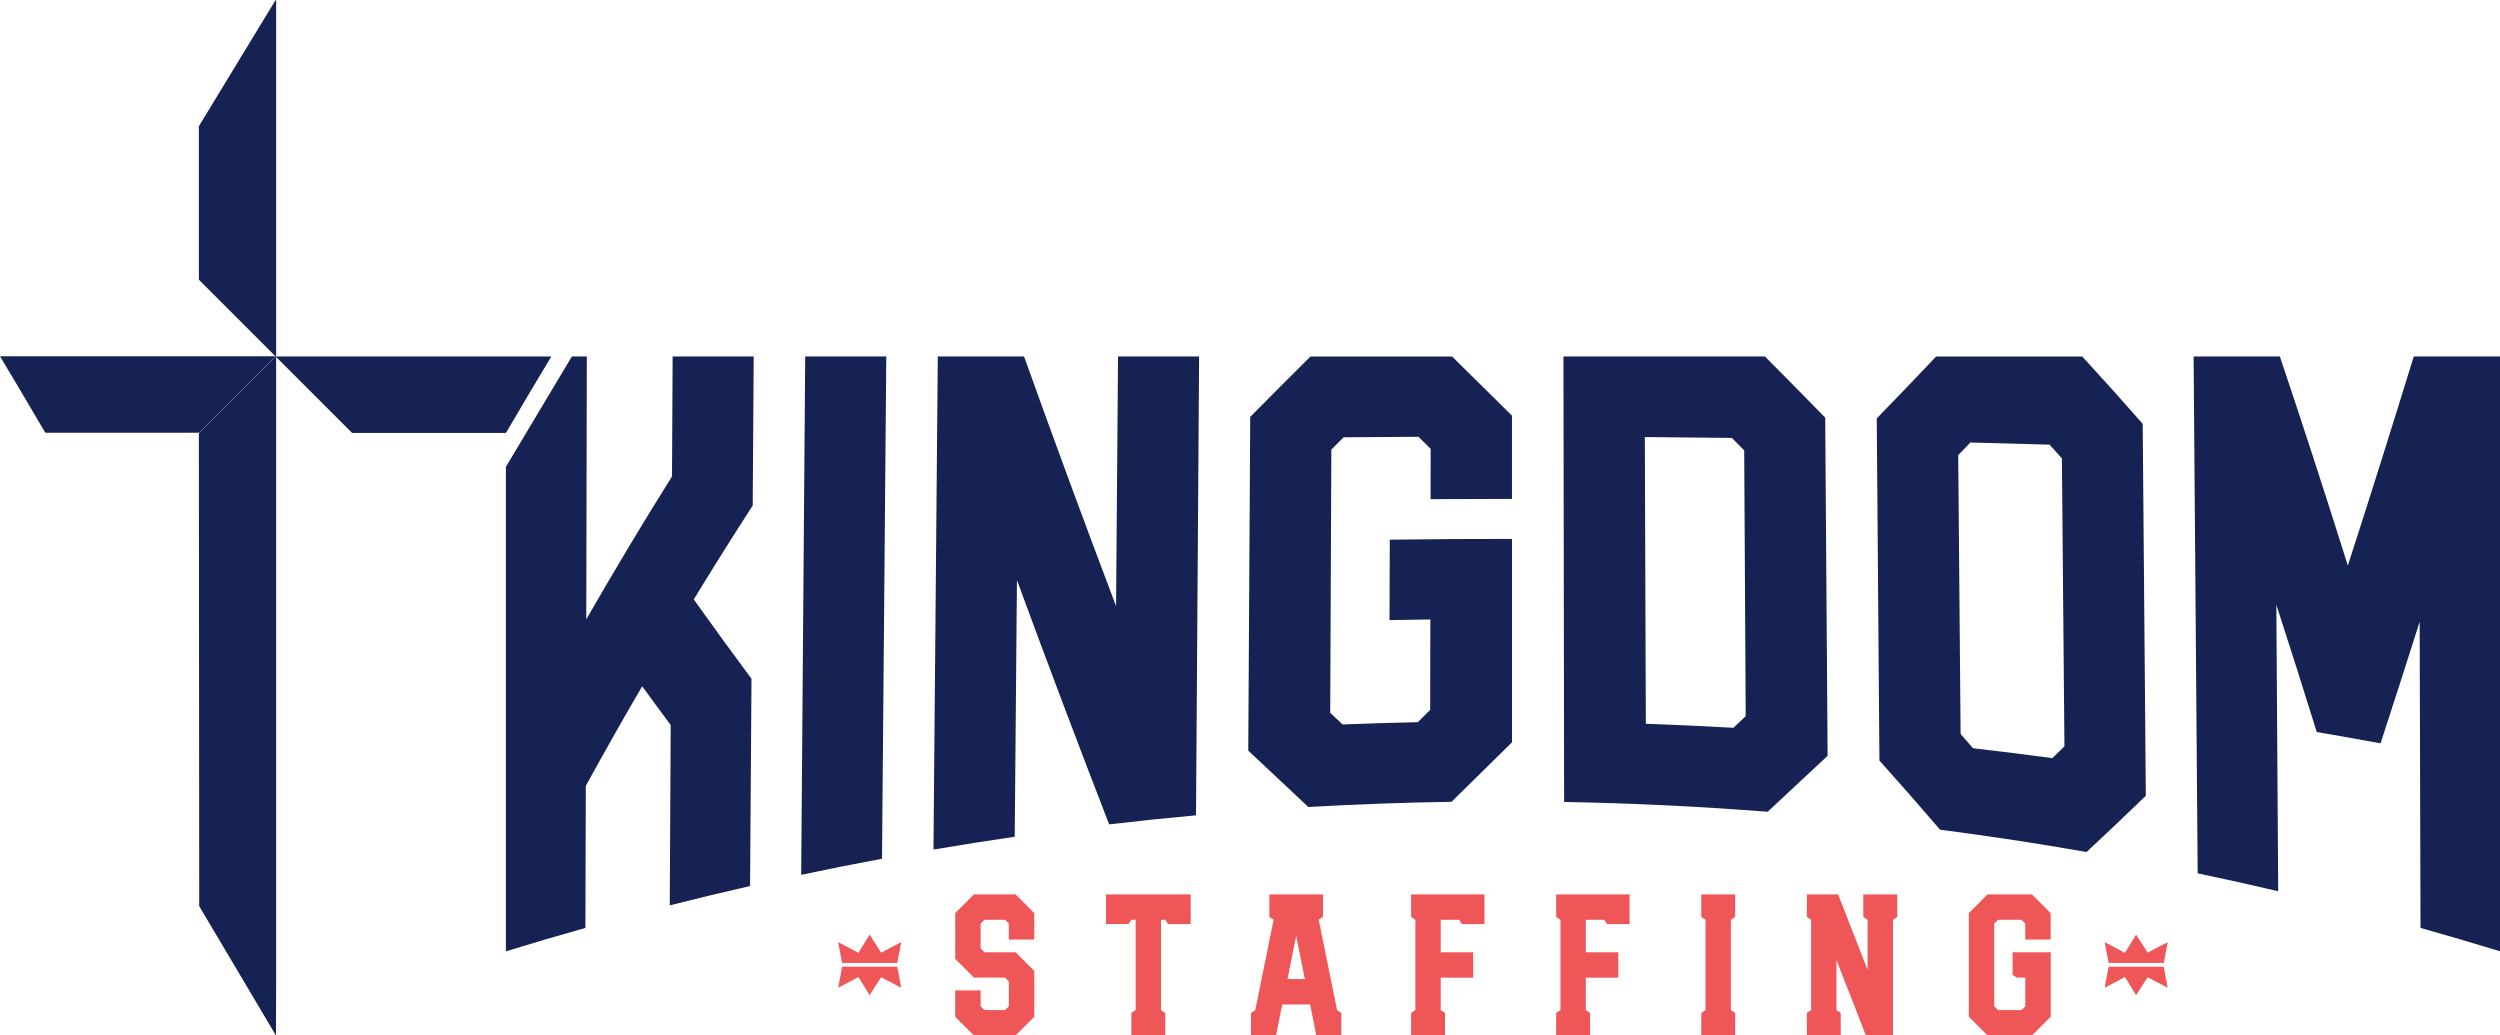
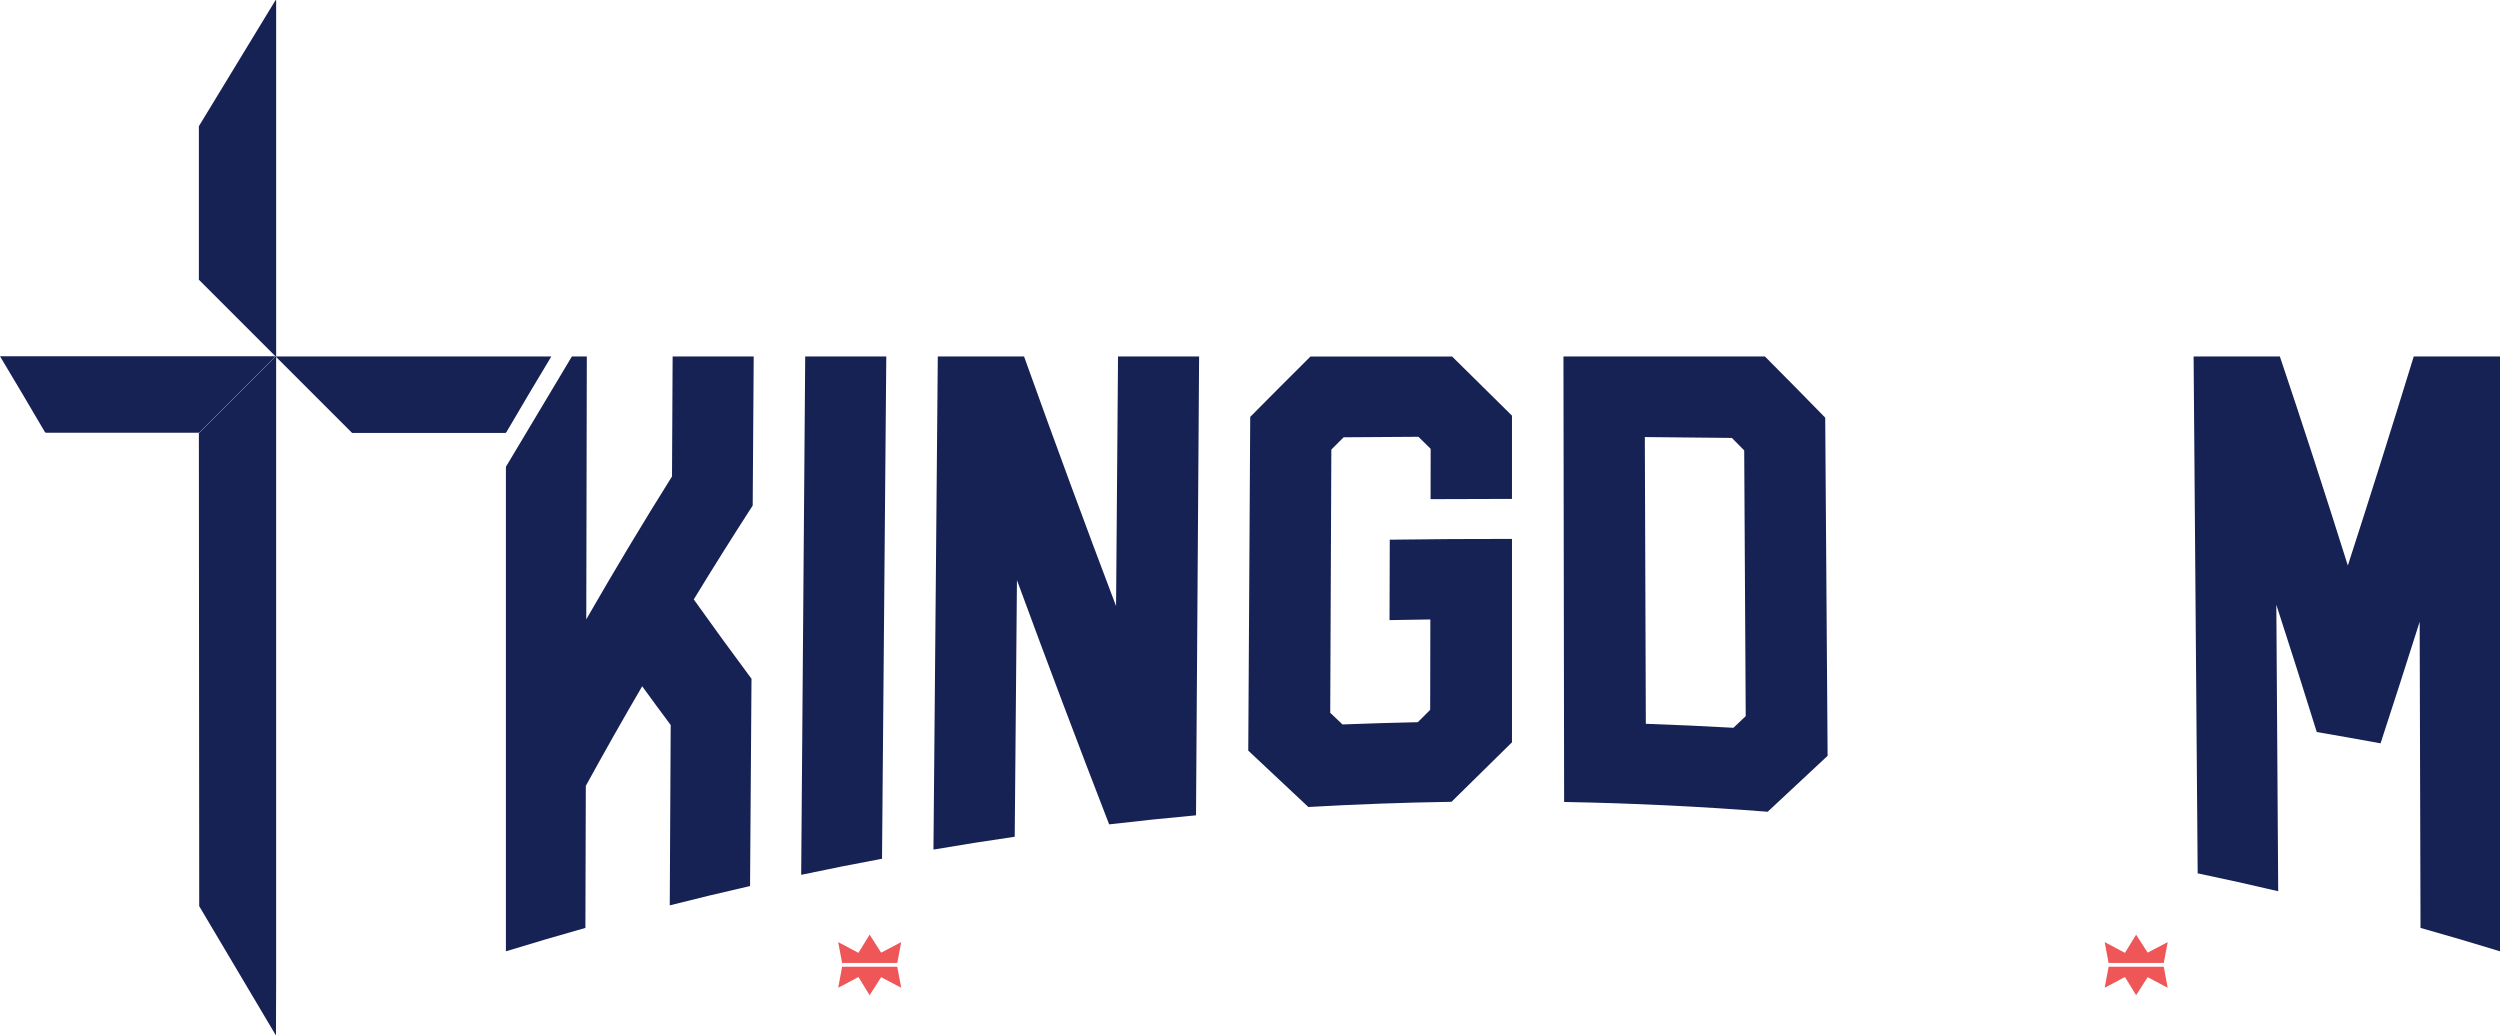
<svg xmlns="http://www.w3.org/2000/svg" width="234.356" height="97.07" viewBox="0 0 234.356 97.07">
  <defs>
    <clipPath id="clip-path">
      <path id="Path_6286" data-name="Path 6286" d="M0,17.307H234.356v-97.07H0Z" transform="translate(0 79.763)" fill="none" />
    </clipPath>
  </defs>
  <g id="Group_2471" data-name="Group 2471" transform="translate(0 79.763)">
    <g id="Group_2456" data-name="Group 2456" transform="translate(89.546 4.077)">
-       <path id="Path_6276" data-name="Path 6276" d="M17.254,0,15.5,1.757v9.715l1.759,1.757h4.157l1.759-1.757V5.425H19.6V7.54l.4.265h.793v2.683l-.359.359H18.236l-.359-.359V2.741l.359-.359h2.193l.359.359V4.234H23.17V1.757L21.411,0ZM5.608,0V2.118l.4.264V7.069L3.246,0H.316V2.118l.4.264v8.467l-.4.264V13.23H3.491V11.112l-.4-.264V6.162L5.854,13.23H8.387V2.382l.4-.264V0ZM-9.582,0V2.118l.4.264v8.467l-.4.264V13.23h3.175V11.112l-.4-.264V2.382l.4-.264V0Zm-13.6,0V2.118l.4.264v8.467l-.4.264V13.23h3.175V11.112l-.4-.264V7.806h3.044V5.425h-3.044V2.382h1.72l.265.4H-16.3V0Zm-13.6,0V2.118l.4.264v8.467l-.4.264V13.23h3.175V11.112l-.4-.264V7.806h3.042V5.425h-3.042V2.382h1.72l.264.4h2.118V0ZM-50.071,0V2.118l.4.264-1.72,8.467-.4.264V13.23h2.343l.585-2.91h2.608l.587,2.91h2.344V11.112l-.4-.264-1.721-8.467.4-.264V0Zm2.513,3.893.813,4.045h-1.625ZM-65.388,0V2.778h2.118l.264-.4h.4v8.467l-.4.264V13.23h3.175V11.112l-.4-.264V2.382h.4l.265.4h2.116V0ZM-77.761,0l-1.757,1.757V6.048l1.757,1.757h2.911l.358.359v2.324l-.358.359h-1.928l-.359-.359V9h-2.382v2.475l1.757,1.757h3.893l1.759-1.757V7.181l-1.759-1.756h-2.91l-.359-.36V2.741l.359-.359h1.928l.358.359V4.234h2.383V1.757L-73.868,0Z" transform="translate(79.518)" fill="#ee5657" />
-     </g>
+       </g>
    <g id="Group_2457" data-name="Group 2457" transform="translate(197.298 7.853)">
      <path id="Path_6277" data-name="Path 6277" d="M.988.472l.366-1.95-1.88.988L-1.607-2.177-2.653-.471l-1.9-1.006.366,1.95ZM-4.183.831l-.37,1.97,1.9-1.006L-1.607,3.5-.526,1.812l1.88.989L.984.831Z" transform="translate(4.553 2.177)" fill="#ee5657" />
    </g>
    <g id="Group_2458" data-name="Group 2458" transform="translate(78.574 7.853)">
      <path id="Path_6278" data-name="Path 6278" d="M.988.472l.366-1.95-1.88.988L-1.607-2.177-2.653-.471l-1.9-1.006.366,1.95ZM-4.183.831l-.37,1.97,1.9-1.006L-1.607,3.5-.526,1.812l1.88.989L.984.831Z" transform="translate(4.553 2.177)" fill="#ee5657" />
    </g>
    <g id="Group_2466" data-name="Group 2466" transform="translate(0 -79.763)" clip-path="url(#clip-path)">
      <g id="Group_2459" data-name="Group 2459" transform="translate(75.105 33.417)">
        <path id="Path_6279" data-name="Path 6279" d="M0,8.664q.188-24.3.377-48.591h7.6q-.2,23.541-.4,47.084Q3.782,7.863,0,8.664" transform="translate(0 39.927)" fill="#162154" />
      </g>
      <g id="Group_2460" data-name="Group 2460" transform="translate(87.505 33.417)">
        <path id="Path_6280" data-name="Path 6280" d="M0,8.242Q.2-14.871.406-37.982H8.492c2.867,8.005,5.739,15.784,8.625,23.4q.091-11.7.185-23.4h7.6L24.612,5.031q-4.076.371-8.143.847C13.577-1.588,10.7-9.2,7.826-17.016Q7.721-4.988,7.617,7.039,3.8,7.594,0,8.242" transform="translate(0 37.982)" fill="#162154" />
      </g>
      <g id="Group_2461" data-name="Group 2461" transform="translate(117.019 33.417)">
        <path id="Path_6281" data-name="Path 6281" d="M1,7.53q-2.82-2.643-5.632-5.284.093-15.644.184-31.287Q-1.618-31.9,1.2-34.7H14.476q2.8,2.775,5.612,5.542,0,3.9,0,7.806-3.815,0-7.63.023.005-2.359.009-4.716l-1.146-1.129q-3.507.016-7.013.046L3.156-25.977Q3.1-13.641,3.052-1.3L4.2-.209q3.53-.137,7.061-.211.581-.579,1.16-1.156.007-4.237.016-8.475-1.915.024-3.827.062l.022-7.539q5.727-.08,11.457-.073,0,9.533,0,19.067Q17.264,4.23,14.421,7.043,7.711,7.145,1,7.53" transform="translate(4.628 34.703)" fill="#162154" />
      </g>
      <g id="Group_2462" data-name="Group 2462" transform="translate(146.562 33.417)">
        <path id="Path_6282" data-name="Path 6282" d="M.011,7.446q-.033-20.88-.063-41.761H18.834q2.822,2.835,5.652,5.736.111,15.851.224,31.7-2.8,2.632-5.618,5.243Q9.565,7.618.011,7.446M7.67.118q4.109.142,8.215.374L17.033-.6q-.071-12.455-.141-24.909-.577-.586-1.155-1.17-4.08-.049-8.161-.082Q7.624-13.319,7.67.118" transform="translate(0.052 34.315)" fill="#162154" />
      </g>
      <g id="Group_2463" data-name="Group 2463" transform="translate(175.931 33.417)">
-         <path id="Path_6283" data-name="Path 6283" d="M1.059,7.91Q-1.785,4.6-4.629,1.424q-.126-16.037-.251-32.072,2.786-2.861,5.566-5.8h13.7q2.833,3.085,5.665,6.309.146,17.433.293,34.867Q17.569,7.409,14.79,10,7.943,8.8,1.059,7.91M4.142.273Q7.864.7,11.579,1.2q.568-.546,1.135-1.1L12.477-26.9q-.579-.646-1.157-1.286-3.711-.11-7.425-.2-.57.593-1.138,1.183.111,13.07.224,26.14Q3.561-.4,4.142.273" transform="translate(4.88 36.452)" fill="#162154" />
-       </g>
+         </g>
      <g id="Group_2464" data-name="Group 2464" transform="translate(205.634 33.417)">
        <path id="Path_6284" data-name="Path 6284" d="M.068,8.639q-.19-24.226-.381-48.452H7.773q3.2,9.511,6.372,19.6,3.074-9.5,6.179-19.6h8.086V15.948q-3.715-1.143-7.452-2.193l-.08-28.7Q19.039-9.136,17.212-3.548q-2.986-.549-5.98-1.06-1.889-6.073-3.79-11.931l.175,26.855Q3.851,9.43.068,8.639" transform="translate(0.313 39.813)" fill="#162154" />
      </g>
      <g id="Group_2465" data-name="Group 2465" transform="translate(25.838 33.416)">
        <path id="Path_6285" data-name="Path 6285" d="M4.608,0H-21.235l7.17,7.169H.326L.4,7.091Q2.5,3.5,4.608,0" transform="translate(21.235)" fill="#162154" />
      </g>
    </g>
    <g id="Group_2467" data-name="Group 2467" transform="translate(18.643 -79.762)">
      <path id="Path_6287" data-name="Path 6287" d="M1.283,0-5.912,11.829V26.22l7.195,7.195.049-.046V.047ZM-5.912,40.611l.032,44.334L1.314,97.069l.017-4.945V33.463l-.049-.049Z" transform="translate(5.912)" fill="#162154" />
    </g>
    <g id="Group_2470" data-name="Group 2470" transform="translate(0 -79.763)" clip-path="url(#clip-path)">
      <g id="Group_2468" data-name="Group 2468" transform="translate(47.423 33.417)">
        <path id="Path_6288" data-name="Path 6288" d="M4.142,0h-7.6l-.058,11.246q-4.036,6.431-8.037,13.394c.017-5.915.033-17.514.05-24.64h-1.4l-6.184,10.342V55.761q3.717-1.143,7.452-2.193.018-6.658.038-13.315,2.632-4.8,5.285-9.338,1.336,1.84,2.672,3.633l-.088,16.906Q.024,50.5,3.8,49.643l.135-19.432q-2.7-3.629-5.412-7.437,2.756-4.52,5.525-8.8Q4.094,6.985,4.142,0" transform="translate(19.089)" fill="#162154" />
      </g>
      <g id="Group_2469" data-name="Group 2469" transform="translate(0 33.396)">
        <path id="Path_6289" data-name="Path 6289" d="M0,0H25.843l-7.17,7.169H4.281L4.2,7.091Q2.1,3.5,0,0" fill="#162154" />
      </g>
    </g>
  </g>
</svg>